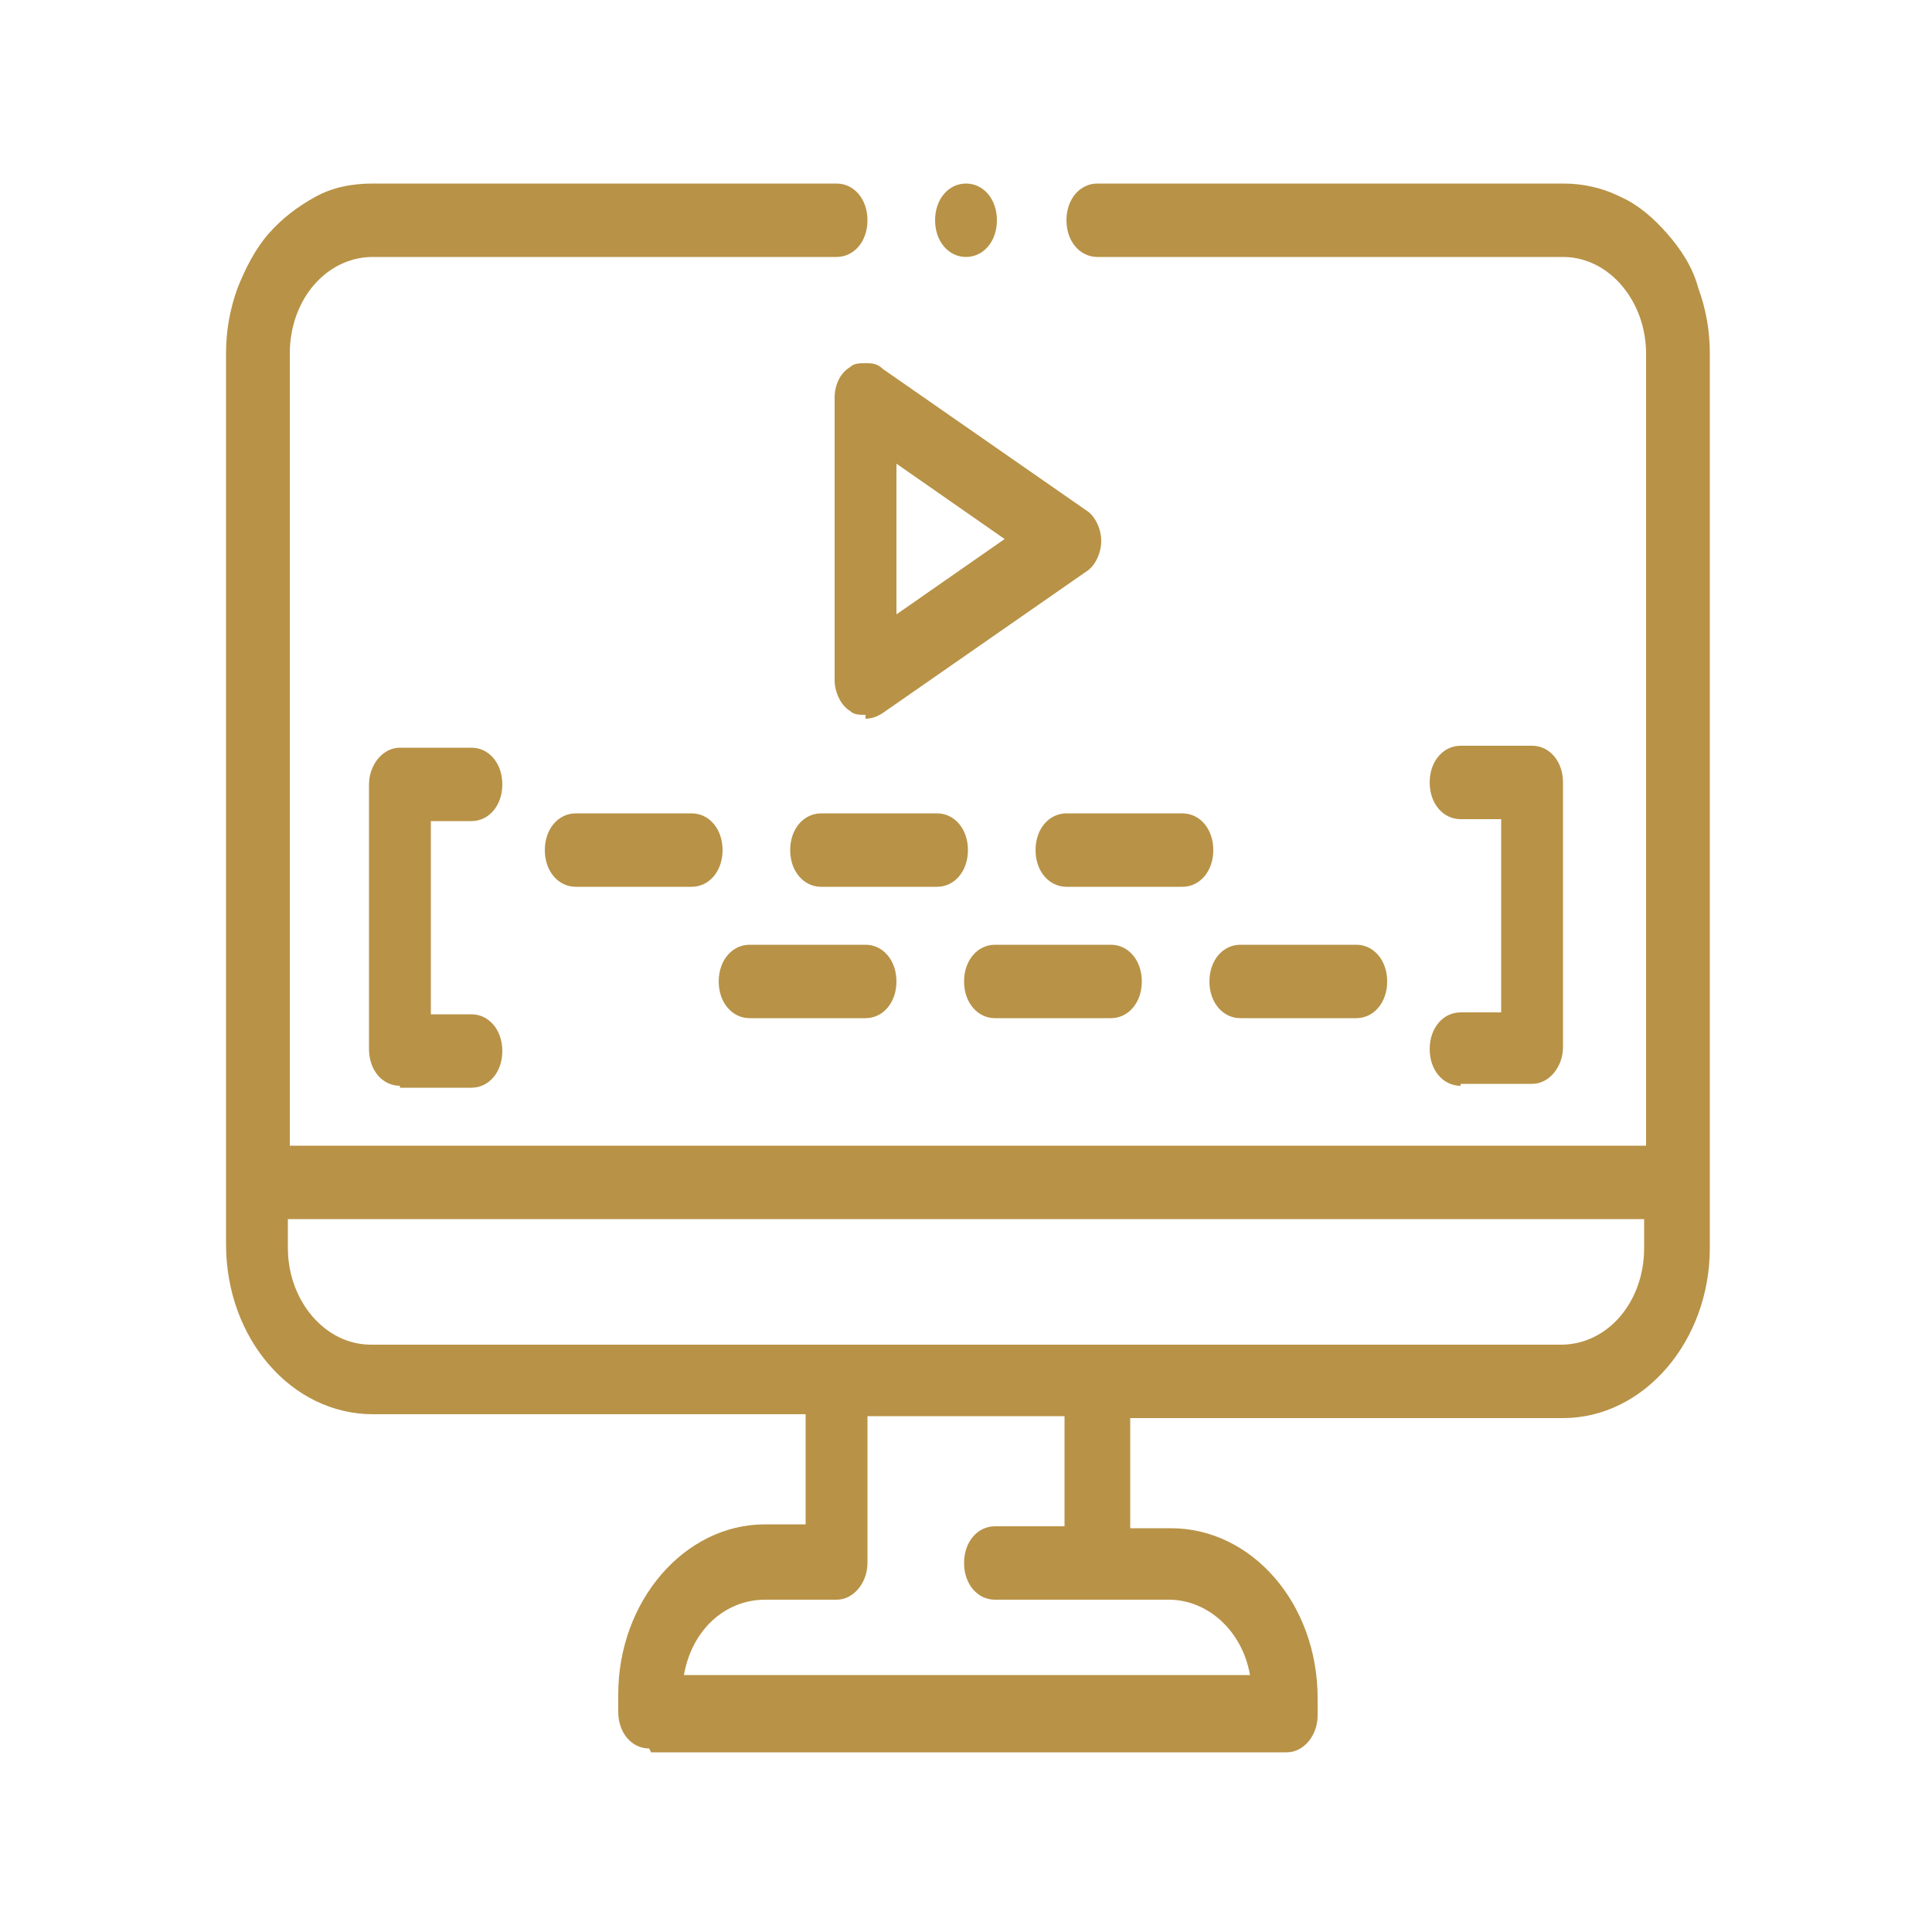
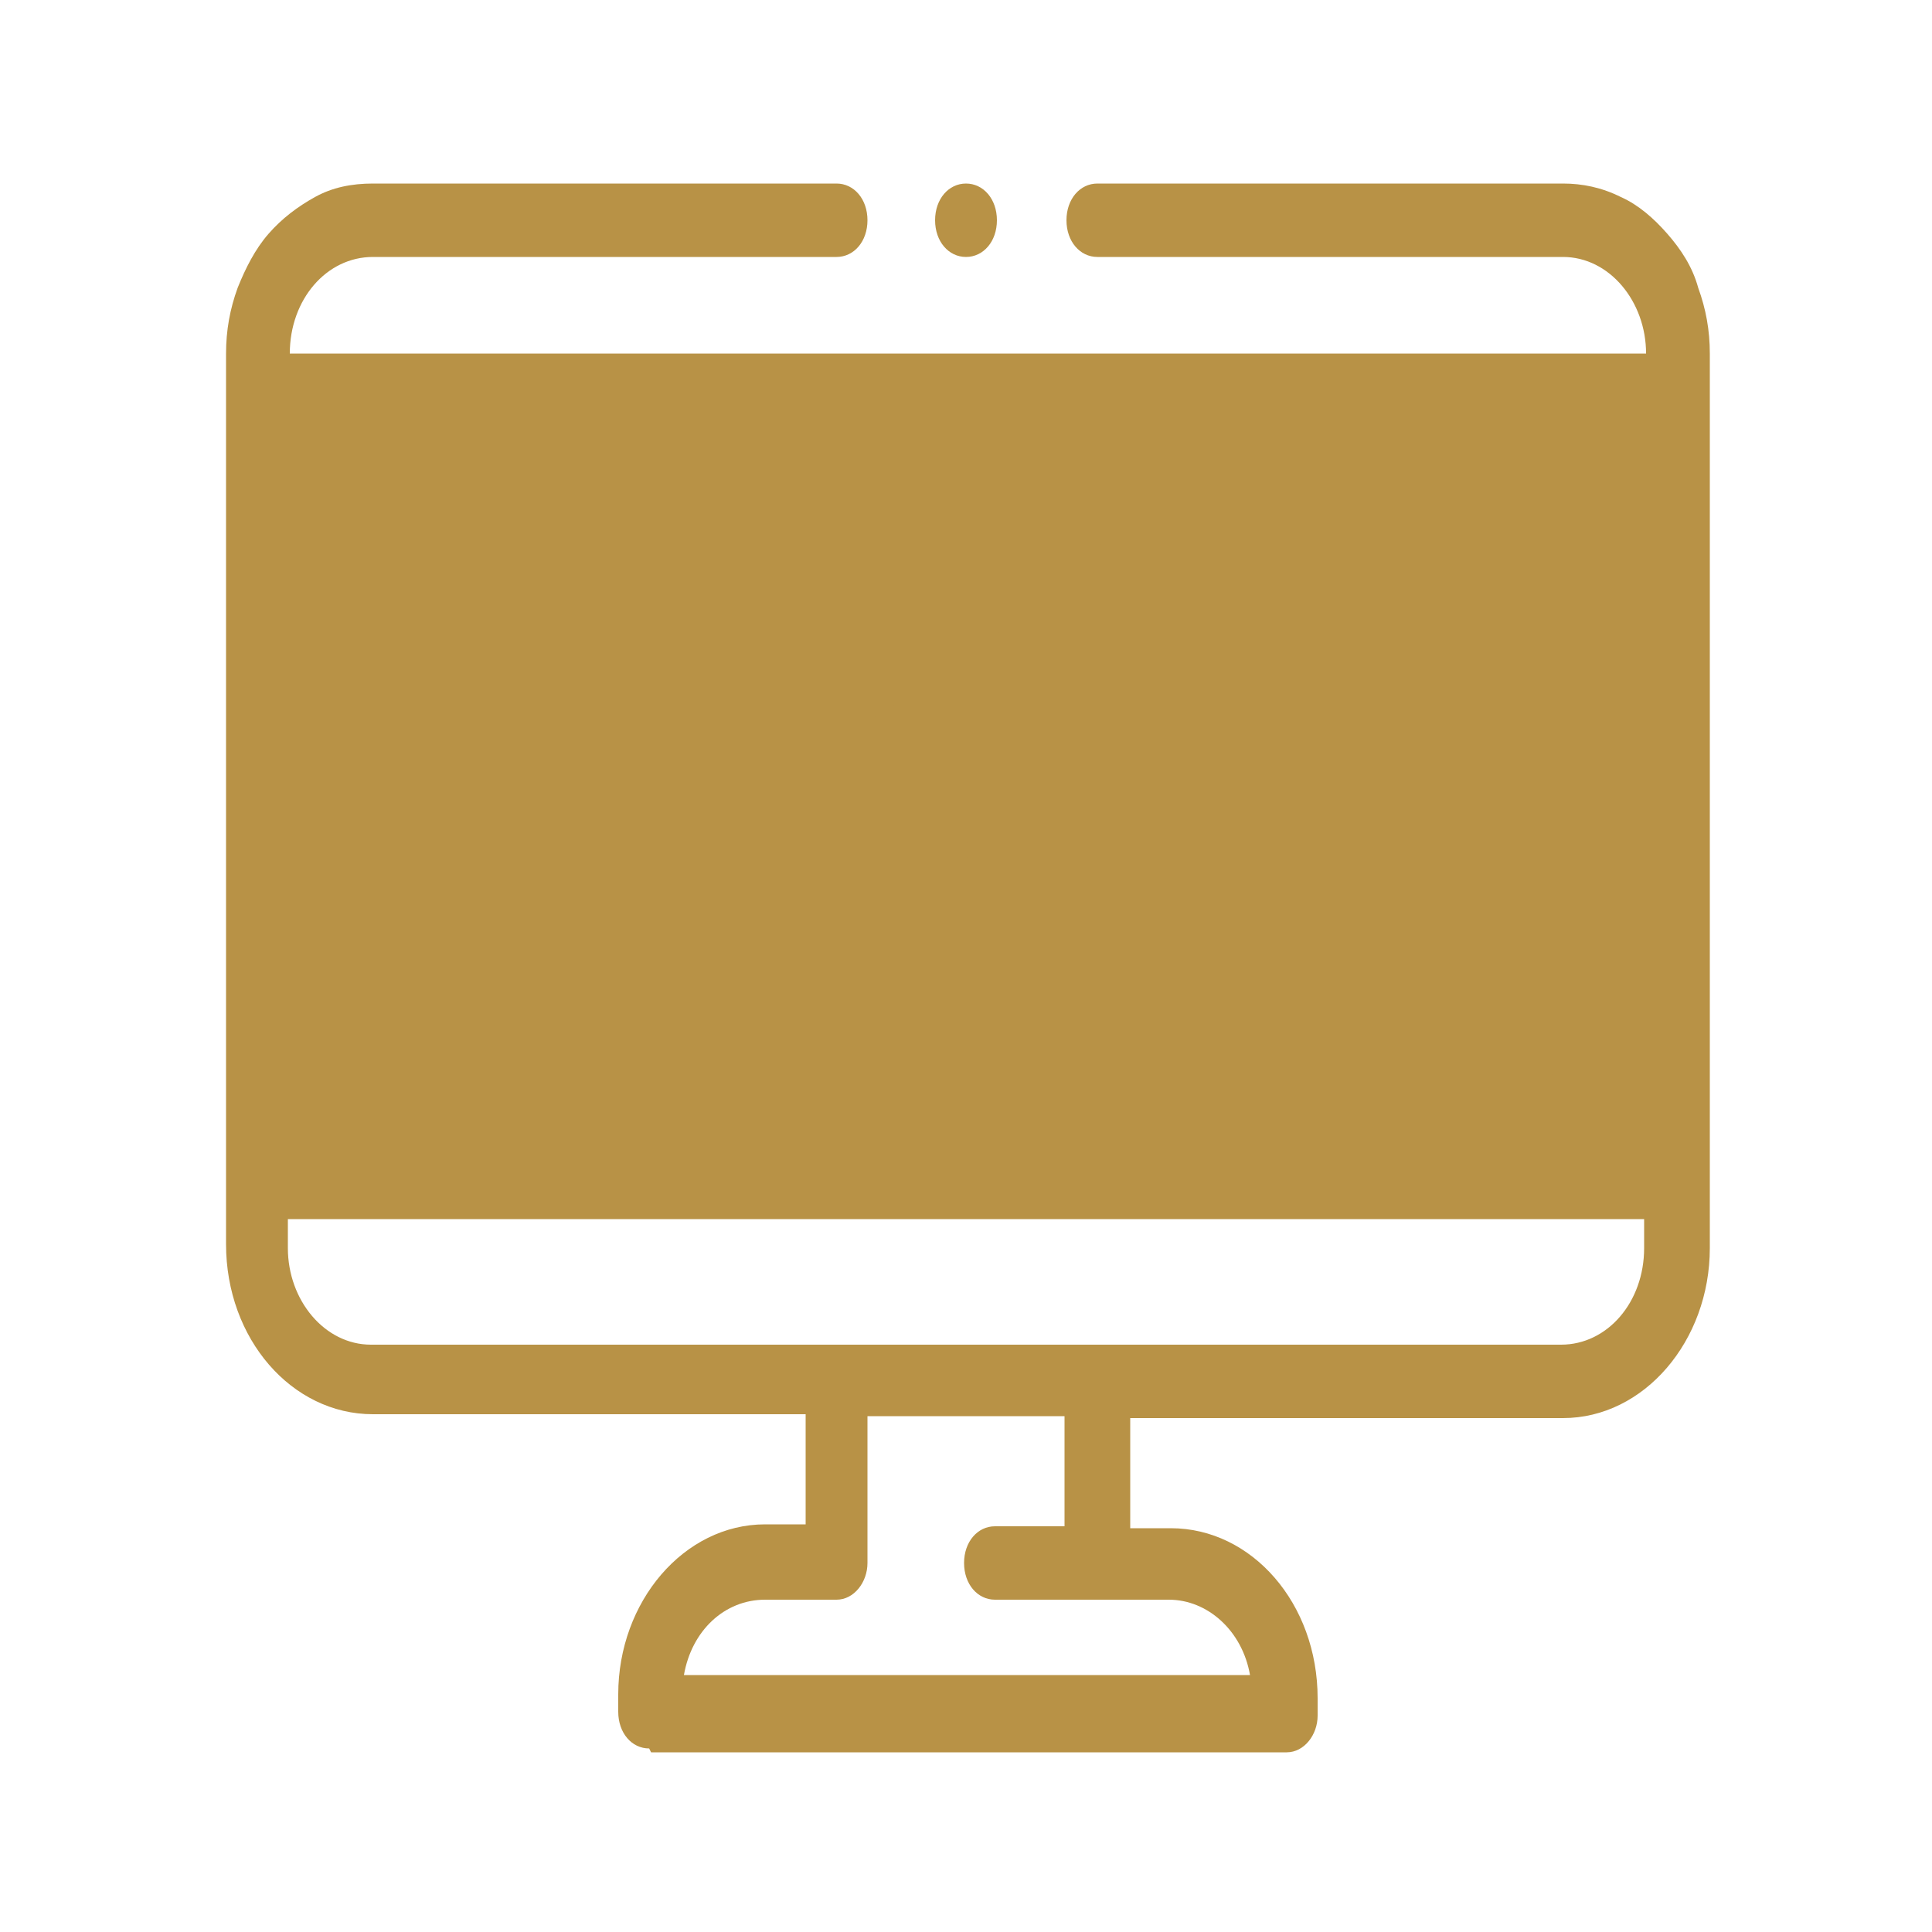
<svg xmlns="http://www.w3.org/2000/svg" id="Calque_1" version="1.1" viewBox="0 0 100 100">
  <defs>
    <style>
      .st0 {
        fill: none;
        stroke: #b08e4f;
        stroke-linecap: round;
        stroke-linejoin: round;
        stroke-width: 8px;
      }

      .st1 {
        fill: #b89246;
      }
    </style>
  </defs>
  <g>
    <g>
      <polygon class="st0" points="626.5 946.6 643.6 973.8 676 980.9 654.2 1004.9 657.1 1036.6 626.5 1024.2 595.9 1036.6 598.8 1004.9 577 980.9 609.4 973.8 626.5 946.6" />
      <polygon class="st0" points="707.5 984.6 720 1004.4 743.5 1009.6 727.6 1027.1 729.7 1050.1 707.5 1041 685.3 1050.1 687.4 1027.1 671.5 1009.6 695 1004.4 707.5 984.6" />
      <polygon class="st0" points="545.5 984.6 558 1004.4 581.5 1009.6 565.6 1027.1 567.7 1050.1 545.5 1041 523.3 1050.1 525.4 1027.1 509.5 1009.6 533 1004.4 545.5 984.6" />
    </g>
    <g>
      <path class="st0" d="M587.5,1116.3l31.8.2c2.7,0,5.3-.6,7.7-1.7l27.5-12.9c2.5-1.1,3.3-4.2,1.9-6.5h0c-4.7-7.5-14-10.7-22.3-7.6l-15.4,5.8c-5.8-.1-47.7-31-78.7-2.6-1.4,1.3-2.9,2.4-4.6,3.2l-25.9,12.4" />
-       <path class="st0" d="M532,1142.5l14.7-6.2c3.3-1.4,6.9-1.7,10.3-1l40.9,8.1c16.3,3.2,33.1-.6,46.4-10.5l27.8-20.8,33.4-23.3c2-1.4,2.5-4.1,1.2-6.1h0c-5.1-8.1-15.8-10.4-23.7-5.1l-26.7,17.9" />
    </g>
  </g>
  <g>
-     <path class="st1" d="M33.6,90.5c-.9,0-1.6-.8-1.6-1.9v-.9c0-4.8,3.4-8.8,7.6-8.8h2.1v-5.7h-22.4c-4.2,0-7.6-3.9-7.6-8.8V18.3c0-1.2.2-2.3.6-3.4.4-1,.9-2,1.6-2.8.7-.8,1.5-1.4,2.4-1.9.9-.5,1.9-.7,3-.7h24c.9,0,1.6.8,1.6,1.9s-.7,1.9-1.6,1.9h-24c-2.4,0-4.3,2.2-4.3,5v41h70.2V18.3c0-2.7-1.9-5-4.3-5h-24.1c-.9,0-1.6-.8-1.6-1.9s.7-1.9,1.6-1.9h24.1c1,0,2,.2,3,.7.9.4,1.7,1.1,2.4,1.9.7.8,1.3,1.7,1.6,2.8.4,1.1.6,2.2.6,3.4v46.3c0,4.8-3.4,8.8-7.6,8.8h-22.4v5.7h2.1c4.2,0,7.6,3.9,7.6,8.8v.9c0,1-.7,1.9-1.6,1.9h-32.9ZM64.7,86.7c-.4-2.3-2.2-3.9-4.2-3.9h-9c-.9,0-1.6-.8-1.6-1.9s.7-1.9,1.6-1.9h3.6v-5.7h-10.2v7.6c0,1-.7,1.9-1.6,1.9h-3.7c-2.1,0-3.8,1.6-4.2,3.9h29.4ZM14.9,64.6c0,2.7,1.9,5,4.3,5h61.6c2.4,0,4.3-2.2,4.3-5v-1.5H14.9v1.5Z" />
+     <path class="st1" d="M33.6,90.5c-.9,0-1.6-.8-1.6-1.9v-.9c0-4.8,3.4-8.8,7.6-8.8h2.1v-5.7h-22.4c-4.2,0-7.6-3.9-7.6-8.8V18.3c0-1.2.2-2.3.6-3.4.4-1,.9-2,1.6-2.8.7-.8,1.5-1.4,2.4-1.9.9-.5,1.9-.7,3-.7h24c.9,0,1.6.8,1.6,1.9s-.7,1.9-1.6,1.9h-24c-2.4,0-4.3,2.2-4.3,5h70.2V18.3c0-2.7-1.9-5-4.3-5h-24.1c-.9,0-1.6-.8-1.6-1.9s.7-1.9,1.6-1.9h24.1c1,0,2,.2,3,.7.9.4,1.7,1.1,2.4,1.9.7.8,1.3,1.7,1.6,2.8.4,1.1.6,2.2.6,3.4v46.3c0,4.8-3.4,8.8-7.6,8.8h-22.4v5.7h2.1c4.2,0,7.6,3.9,7.6,8.8v.9c0,1-.7,1.9-1.6,1.9h-32.9ZM64.7,86.7c-.4-2.3-2.2-3.9-4.2-3.9h-9c-.9,0-1.6-.8-1.6-1.9s.7-1.9,1.6-1.9h3.6v-5.7h-10.2v7.6c0,1-.7,1.9-1.6,1.9h-3.7c-2.1,0-3.8,1.6-4.2,3.9h29.4ZM14.9,64.6c0,2.7,1.9,5,4.3,5h61.6c2.4,0,4.3-2.2,4.3-5v-1.5H14.9v1.5Z" />
    <path class="st1" d="M50,13.3c-.9,0-1.6-.8-1.6-1.9s.7-1.9,1.6-1.9,1.6.8,1.6,1.9-.7,1.9-1.6,1.9Z" />
    <path class="st1" d="M44.8,37c-.3,0-.6,0-.8-.2-.5-.3-.8-1-.8-1.6v-14.6c0-.7.3-1.3.8-1.6.2-.2.5-.2.8-.2s.6,0,.9.3l10.5,7.3c.5.3.8,1,.8,1.6s-.3,1.3-.8,1.6l-10.5,7.3c-.3.2-.6.3-.9.3ZM46.4,31.8l5.6-3.9-5.6-3.9v7.9Z" />
    <path class="st1" d="M20.7,56.2c-.9,0-1.6-.8-1.6-1.9v-13.7c0-1,.7-1.9,1.6-1.9h3.7c.9,0,1.6.8,1.6,1.9s-.7,1.9-1.6,1.9h-2.1v10h2.1c.9,0,1.6.8,1.6,1.9s-.7,1.9-1.6,1.9h-3.7Z" />
    <path class="st1" d="M75.6,56.2c-.9,0-1.6-.8-1.6-1.9s.7-1.9,1.6-1.9h2.1v-10h-2.1c-.9,0-1.6-.8-1.6-1.9s.7-1.9,1.6-1.9h3.7c.9,0,1.6.8,1.6,1.9v13.7c0,1-.7,1.9-1.6,1.9h-3.7Z" />
    <path class="st1" d="M29.8,45.9c-.9,0-1.6-.8-1.6-1.9s.7-1.9,1.6-1.9h6c.9,0,1.6.8,1.6,1.9s-.7,1.9-1.6,1.9h-6Z" />
    <path class="st1" d="M55.2,45.9c-.9,0-1.6-.8-1.6-1.9s.7-1.9,1.6-1.9h6c.9,0,1.6.8,1.6,1.9s-.7,1.9-1.6,1.9h-6Z" />
    <path class="st1" d="M42.5,45.9c-.9,0-1.6-.8-1.6-1.9s.7-1.9,1.6-1.9h6c.9,0,1.6.8,1.6,1.9s-.7,1.9-1.6,1.9h-6Z" />
    <path class="st1" d="M38.8,52.7c-.9,0-1.6-.8-1.6-1.9s.7-1.9,1.6-1.9h6c.9,0,1.6.8,1.6,1.9s-.7,1.9-1.6,1.9h-6Z" />
    <path class="st1" d="M64.2,52.7c-.9,0-1.6-.8-1.6-1.9s.7-1.9,1.6-1.9h6c.9,0,1.6.8,1.6,1.9s-.7,1.9-1.6,1.9h-6Z" />
-     <path class="st1" d="M51.5,52.7c-.9,0-1.6-.8-1.6-1.9s.7-1.9,1.6-1.9h6c.9,0,1.6.8,1.6,1.9s-.7,1.9-1.6,1.9h-6Z" />
  </g>
</svg>